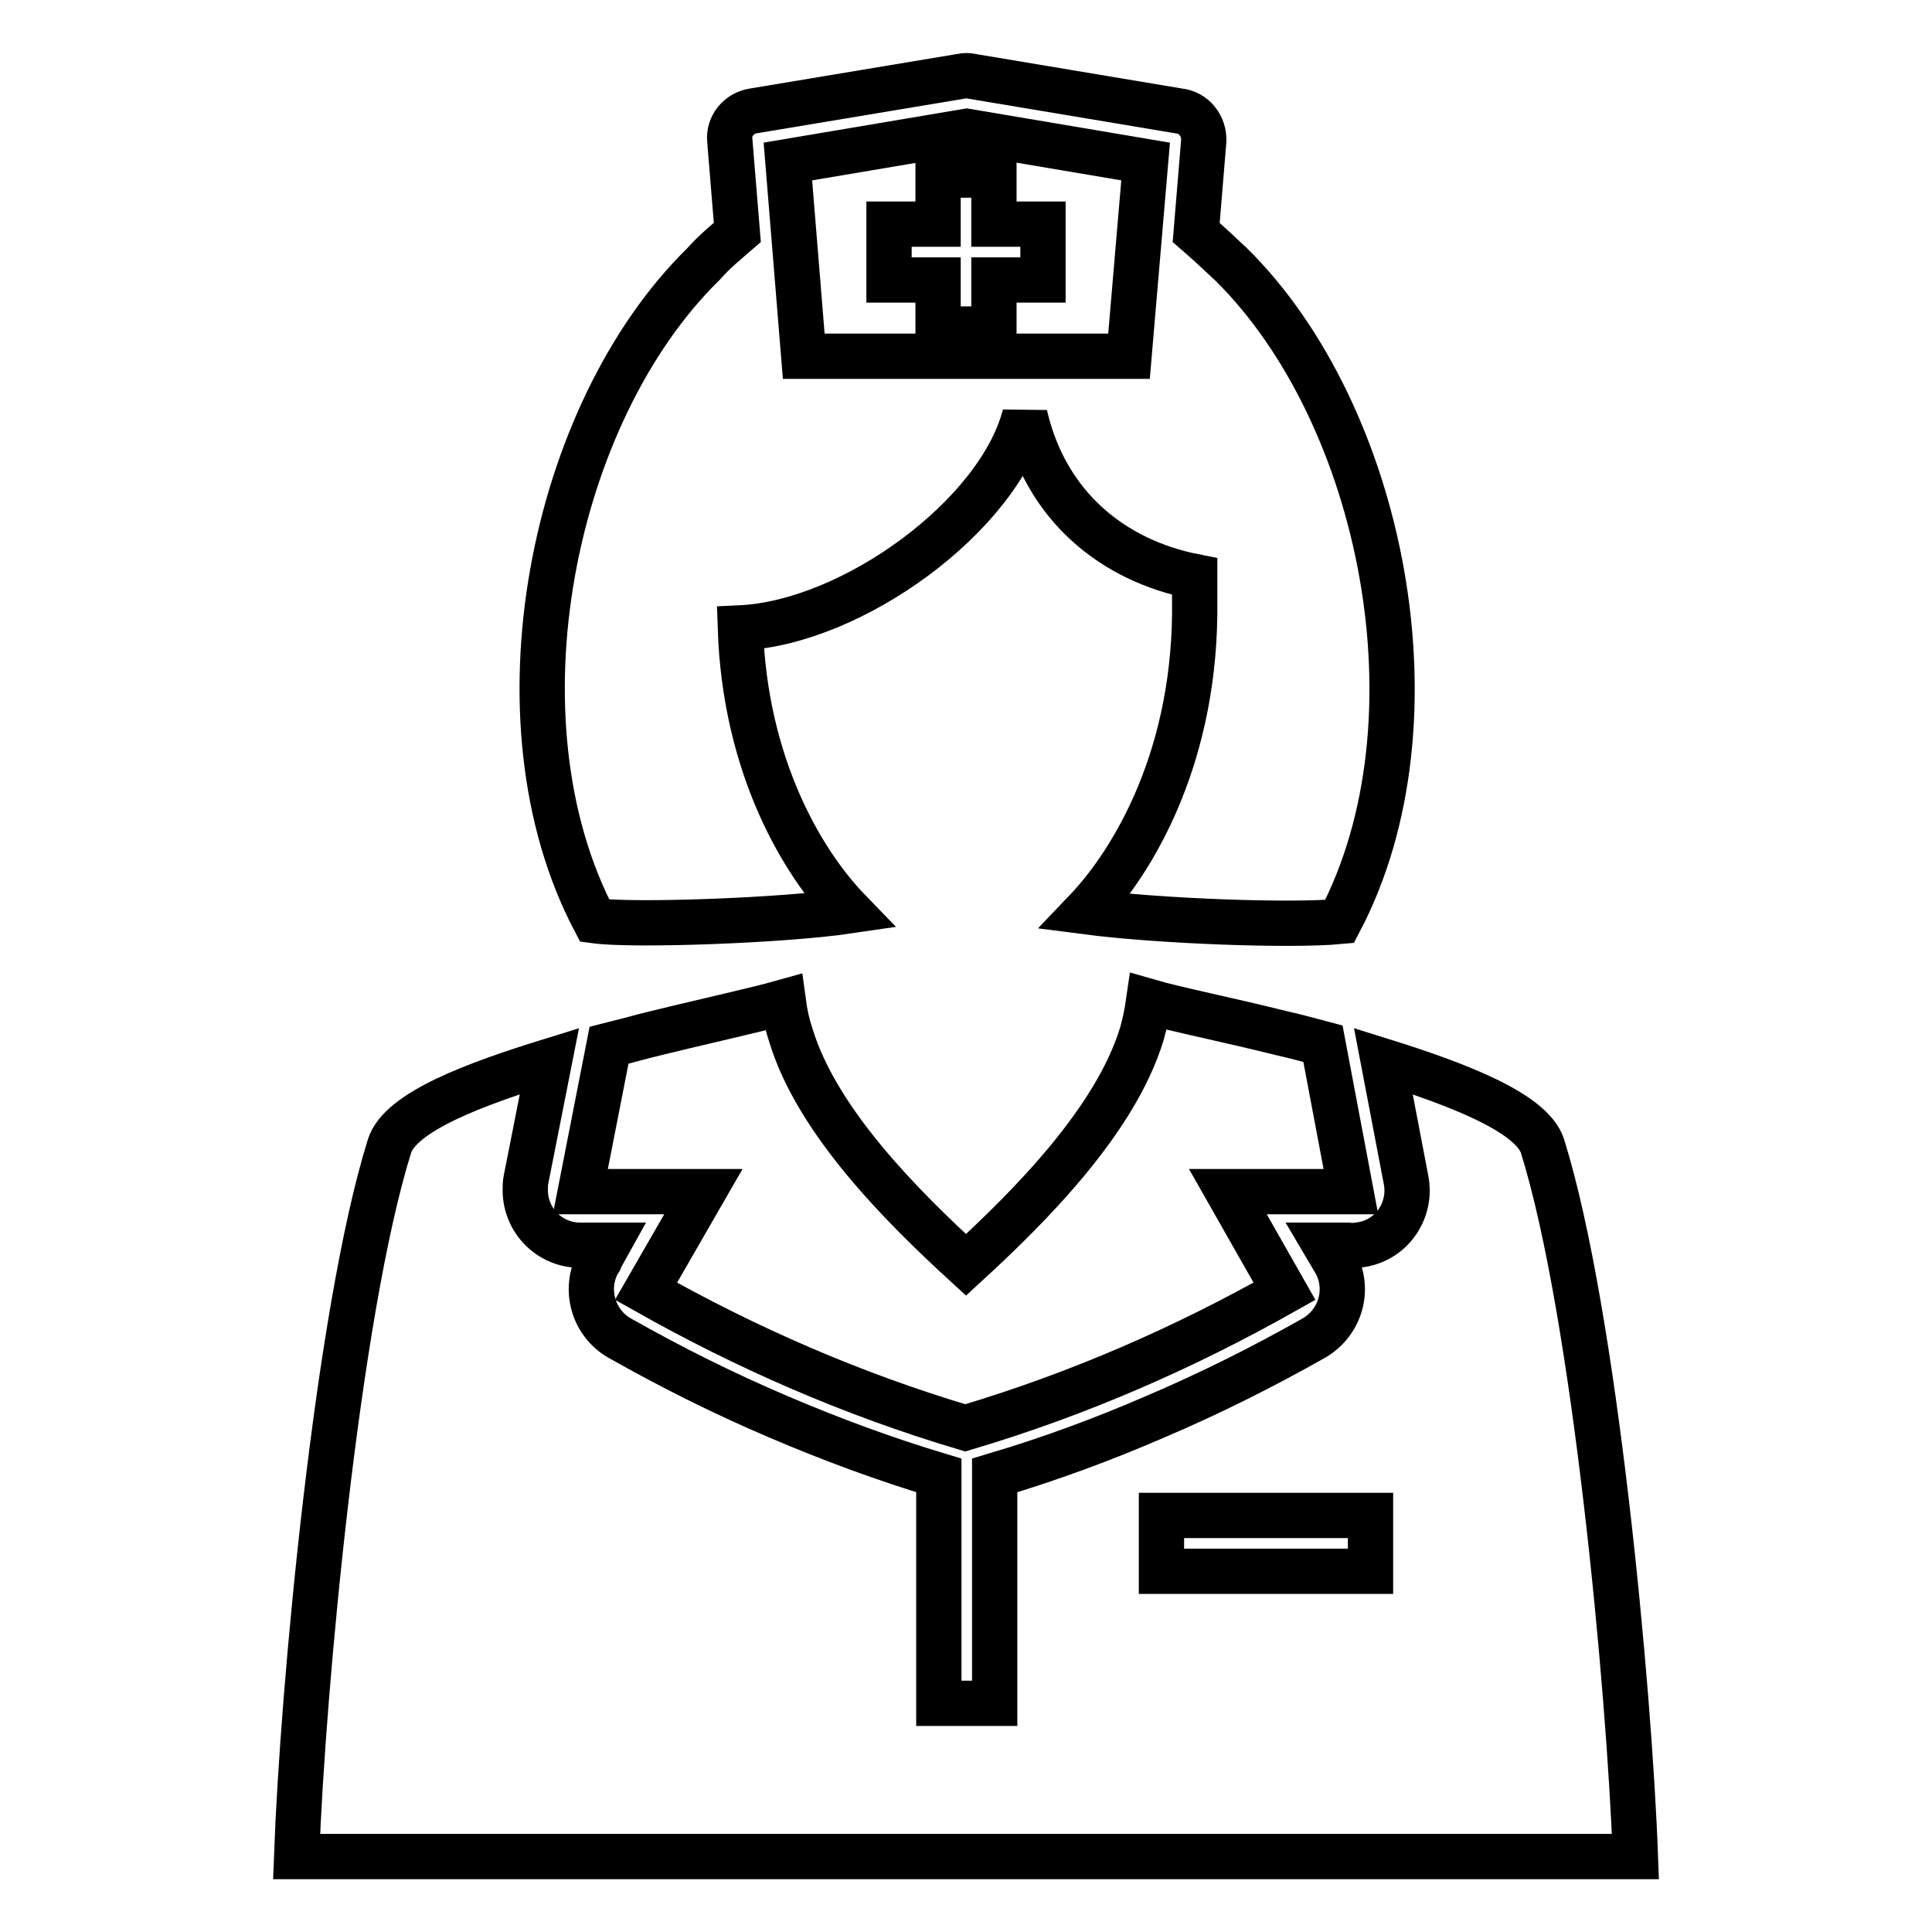
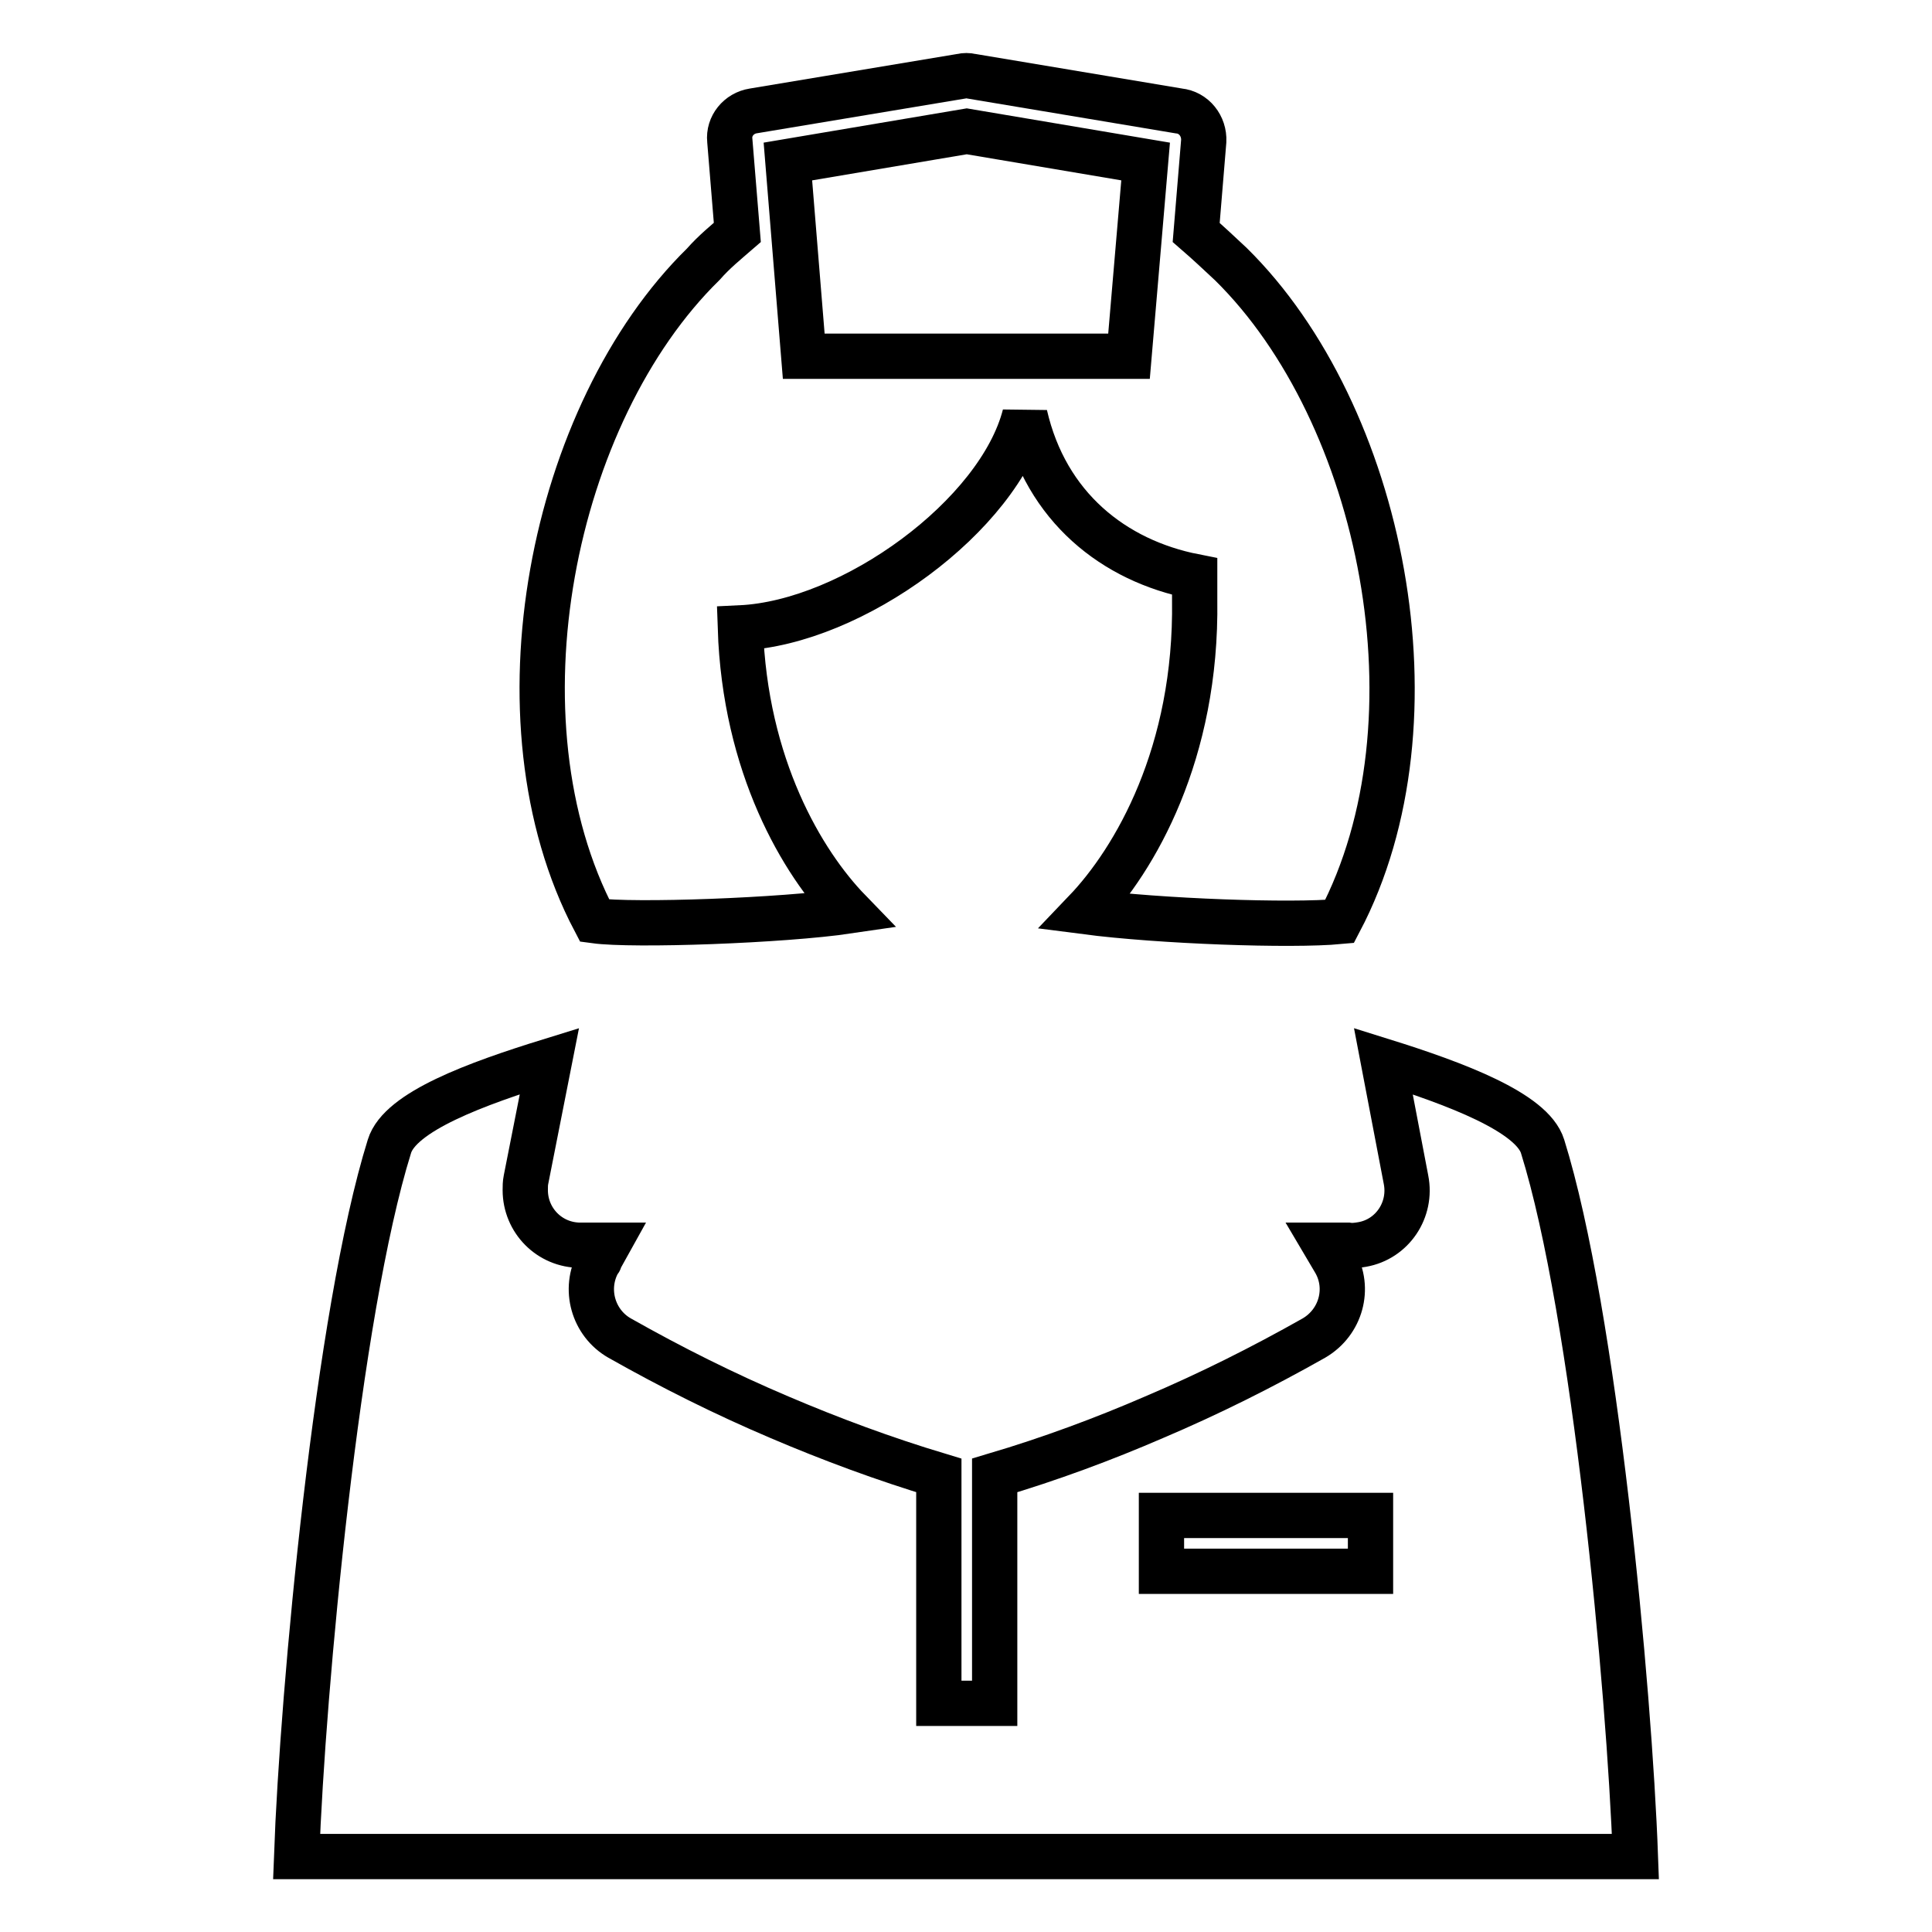
<svg xmlns="http://www.w3.org/2000/svg" version="1.1" x="0px" y="0px" viewBox="0 0 256 256" enable-background="new 0 0 256 256" xml:space="preserve">
  <g>
-     <path stroke-width="6" fill-opacity="0" stroke="#000000" d="M124.3,23.2h7.4v6.5l6.5,0v7.4h-6.5v6.5h-7.4v-6.5h-6.5v-7.4h6.5V23.2z M175.3,138.3 c-1.9-0.5-3.7-1-5.5-1.4c-7.2-1.8-13.8-3.1-17.6-4.2c-0.2,1.4-0.5,2.9-0.9,4.3c-3.5,11.5-14.9,22.9-23.3,30.6 c-8.3-7.6-19.7-18.9-23.2-30.4c-0.5-1.5-0.8-2.9-1-4.4c-3.9,1.1-10.9,2.6-18.5,4.5c-1.5,0.4-3,0.8-4.6,1.2l-3.8,19.4l16.3,0 l-7.6,13.2c13.3,7.5,27.2,13.6,42.3,18.1c15.1-4.5,29-10.6,42.3-18.1l-7.5-13.2l16.3,0L175.3,138.3L175.3,138.3z" />
    <path stroke-width="6" fill-opacity="0" stroke="#000000" d="M72.8,140.6c-9.7,3-19.8,6.7-21.2,11.3c-6.9,22.1-11.5,72-12.3,94.1h177.4c-0.8-22.1-5.4-72-12.3-94.1 c-1.4-4.5-11.5-8.3-21.1-11.3l3,15.7c0.8,4-1.8,7.9-5.8,8.6c-0.6,0.1-1.3,0.2-1.9,0.1h-3l1.3,2.2c2,3.5,0.8,8-2.8,10.1l0,0 c-6.9,3.9-13.9,7.4-21.2,10.5c-6.7,2.9-13.7,5.5-21.1,7.7v30.2h-7.4v-30.2c-7.3-2.2-14.3-4.8-21.1-7.7c-7.3-3.1-14.3-6.6-21.2-10.5 c-3.5-2-4.8-6.5-2.8-10.1c0.1-0.1,0.2-0.2,0.2-0.4l1-1.8h-3.6c-4.1,0-7.3-3.3-7.3-7.3c0-0.5,0-0.9,0.1-1.4L72.8,140.6z M97.7,30.8 l-1-12.2c-0.2-1.9,1.2-3.6,3.1-3.9l27.6-4.6c0.4-0.1,0.9-0.1,1.3,0l27.5,4.6c2,0.2,3.4,2,3.3,4l-1,12.1c1.5,1.3,3,2.7,4.6,4.2 c20.1,19.8,28.4,60.5,14.4,87.1c-6.4,0.6-23.7,0-33.7-1.3c6.6-6.9,14.8-21,14.5-41.3c0-0.3,0-2.9,0-3.1 c-10.7-2.1-19.7-9.2-22.5-21.4c-3.4,13.3-22.8,27.5-37.7,28.2c0.6,18.3,8.2,31.1,14.4,37.5c-8.8,1.3-28.6,2-33.7,1.3 c-14-26.6-5.7-67.3,14.4-87C94.6,33.4,96.2,32.1,97.7,30.8L97.7,30.8z M106.5,47.2h43.1l2.2-25.8l-23.7-4l-23.7,4L106.5,47.2 L106.5,47.2z M153.9,200.8h27.7v7.4h-27.7V200.8z" />
  </g>
</svg>